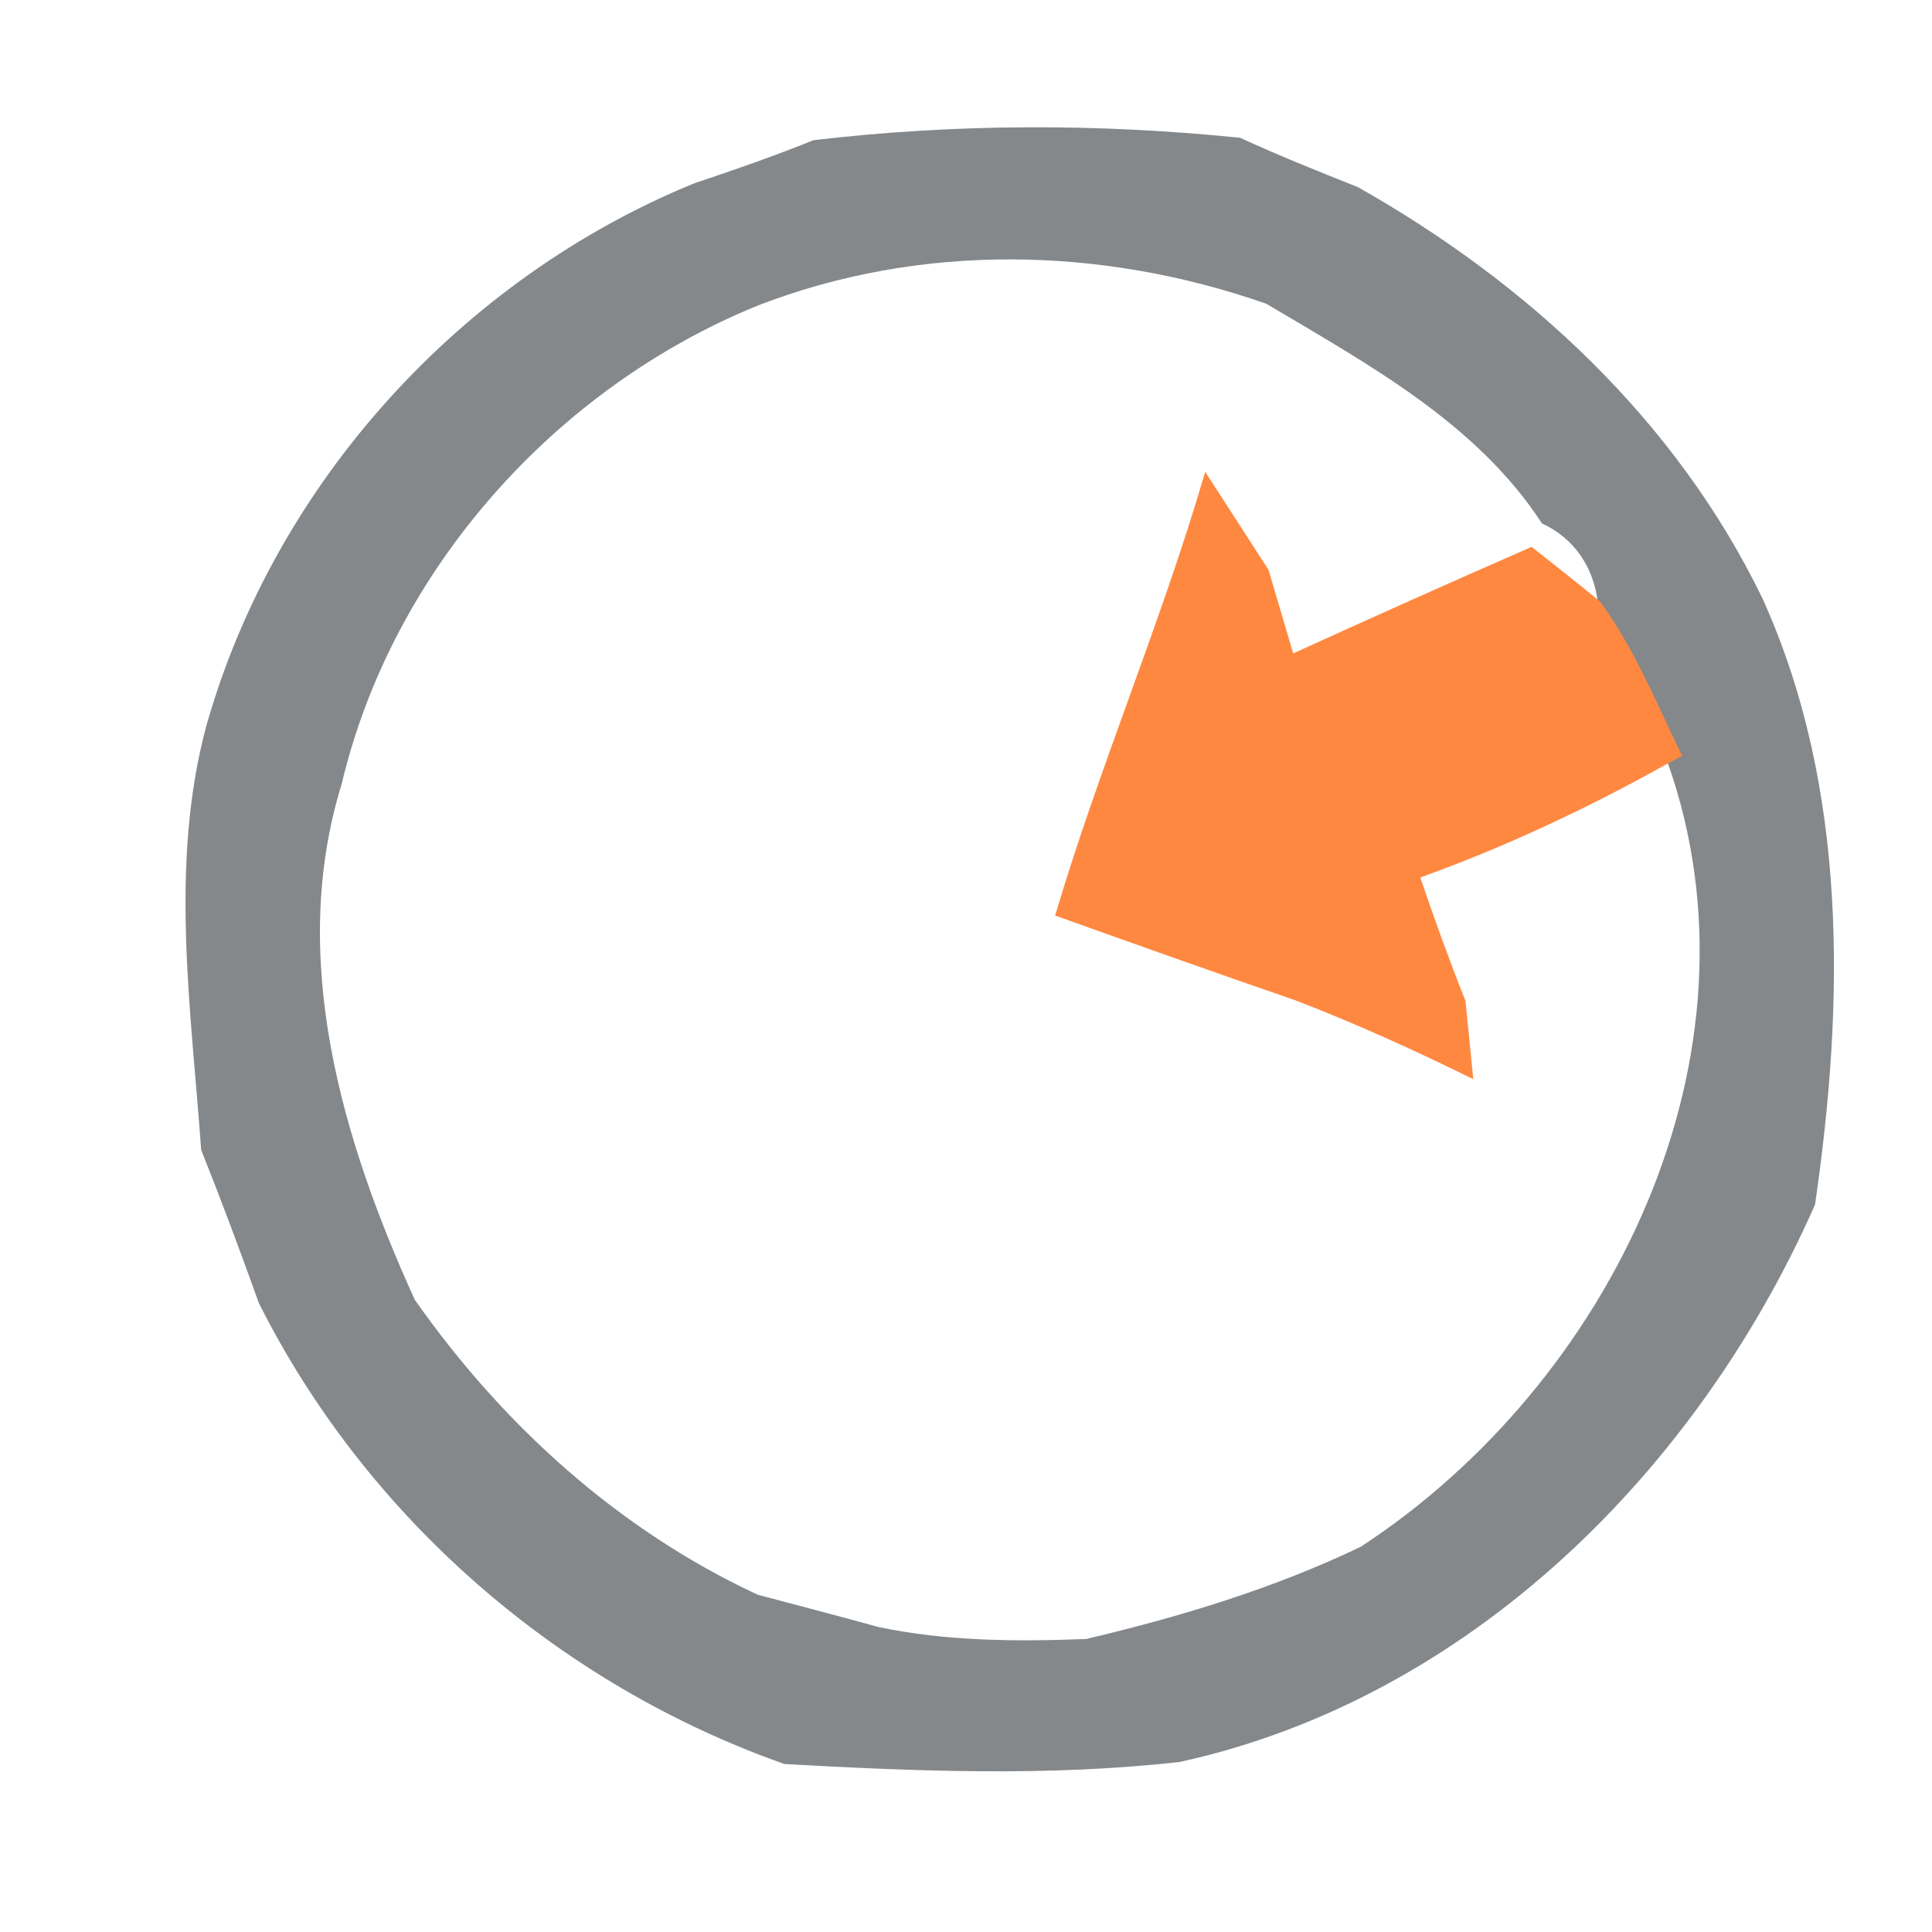
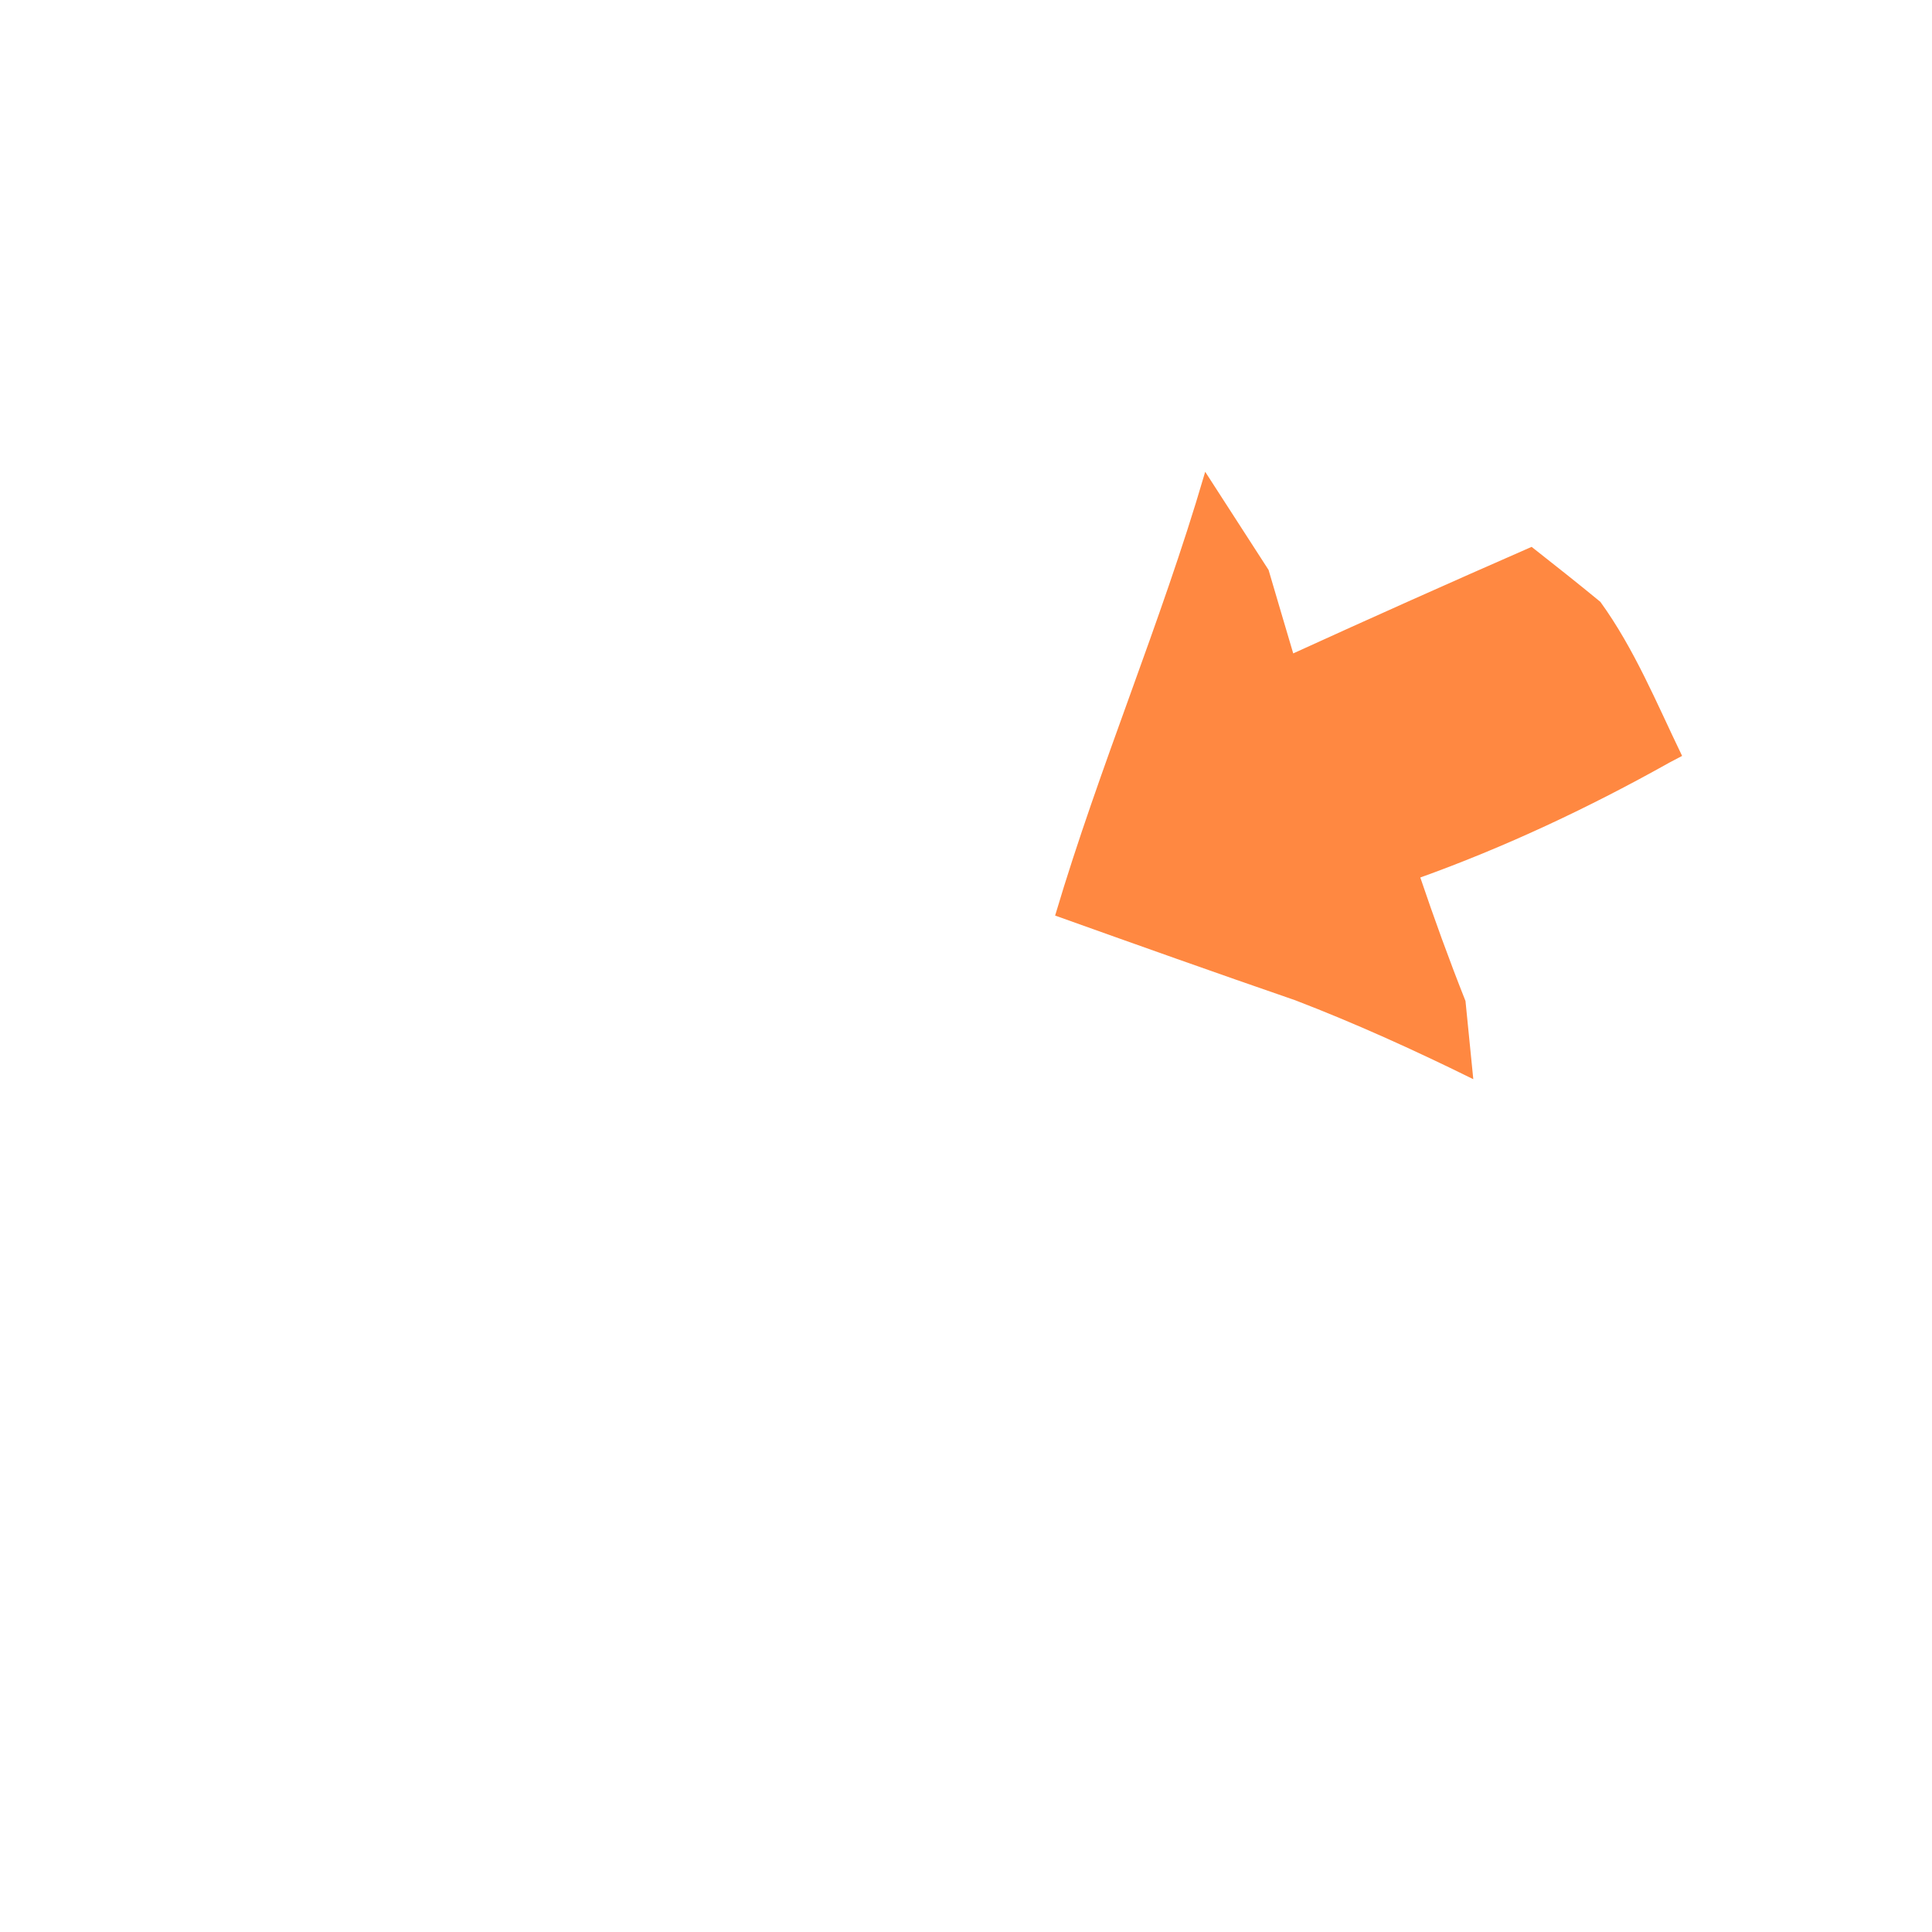
<svg xmlns="http://www.w3.org/2000/svg" width="64pt" height="64pt" viewBox="0 0 64 64" version="1.1">
-   <path fill="#85888b" stroke="#85888b" stroke-width="0.094" opacity="1.00" d=" M 23.03 6.11 C 24.35 5.67 25.67 5.21 26.96 4.69 C 31.64 4.14 36.38 4.13 41.07 4.61 C 42.35 5.20 43.65 5.72 44.96 6.24 C 50.59 9.42 55.49 13.96 58.34 19.84 C 61.18 26.11 61.05 33.23 60.08 39.89 C 56.21 48.66 48.67 56.21 39.08 58.32 C 34.74 58.81 30.36 58.63 26.00 58.39 C 18.54 55.76 12.18 50.24 8.62 43.15 C 8.01 41.45 7.38 39.76 6.71 38.08 C 6.38 33.44 5.65 28.62 6.88 24.06 C 9.15 16.03 15.31 9.26 23.03 6.11 M 25.08 10.08 C 18.35 12.82 12.95 18.87 11.27 25.97 C 9.49 31.73 11.29 37.79 13.70 43.08 C 16.62 47.24 20.46 50.72 25.08 52.87 C 26.42 53.23 27.75 53.57 29.08 53.94 C 31.35 54.42 33.68 54.43 35.99 54.34 C 39.12 53.60 42.20 52.67 45.10 51.28 C 53.41 45.85 58.74 34.97 55.28 25.22 L 55.66 25.02 C 54.83 23.30 54.10 21.52 52.98 19.97 C 52.84 18.78 52.20 17.81 51.11 17.30 C 48.93 13.96 45.31 12.01 41.97 10.02 C 36.52 8.11 30.50 7.98 25.08 10.08 Z" />
  <path fill="#ff8841" stroke="#ff8841" stroke-width="0.094" opacity="1.00" d=" M 35.01 30.30 C 36.47 25.39 38.50 20.66 39.94 15.74 C 40.62 16.79 41.30 17.85 41.98 18.90 C 42.19 19.61 42.60 21.01 42.81 21.71 C 45.44 20.51 48.08 19.33 50.73 18.17 C 51.48 18.76 52.24 19.36 52.98 19.97 C 54.10 21.52 54.83 23.30 55.66 25.02 L 55.28 25.22 C 52.62 26.71 49.86 28.01 46.99 29.04 C 47.46 30.43 47.96 31.81 48.50 33.17 C 48.56 33.80 48.69 35.05 48.75 35.67 C 46.84 34.73 44.90 33.85 42.92 33.09 C 40.28 32.18 37.64 31.24 35.01 30.30 Z" />
</svg>